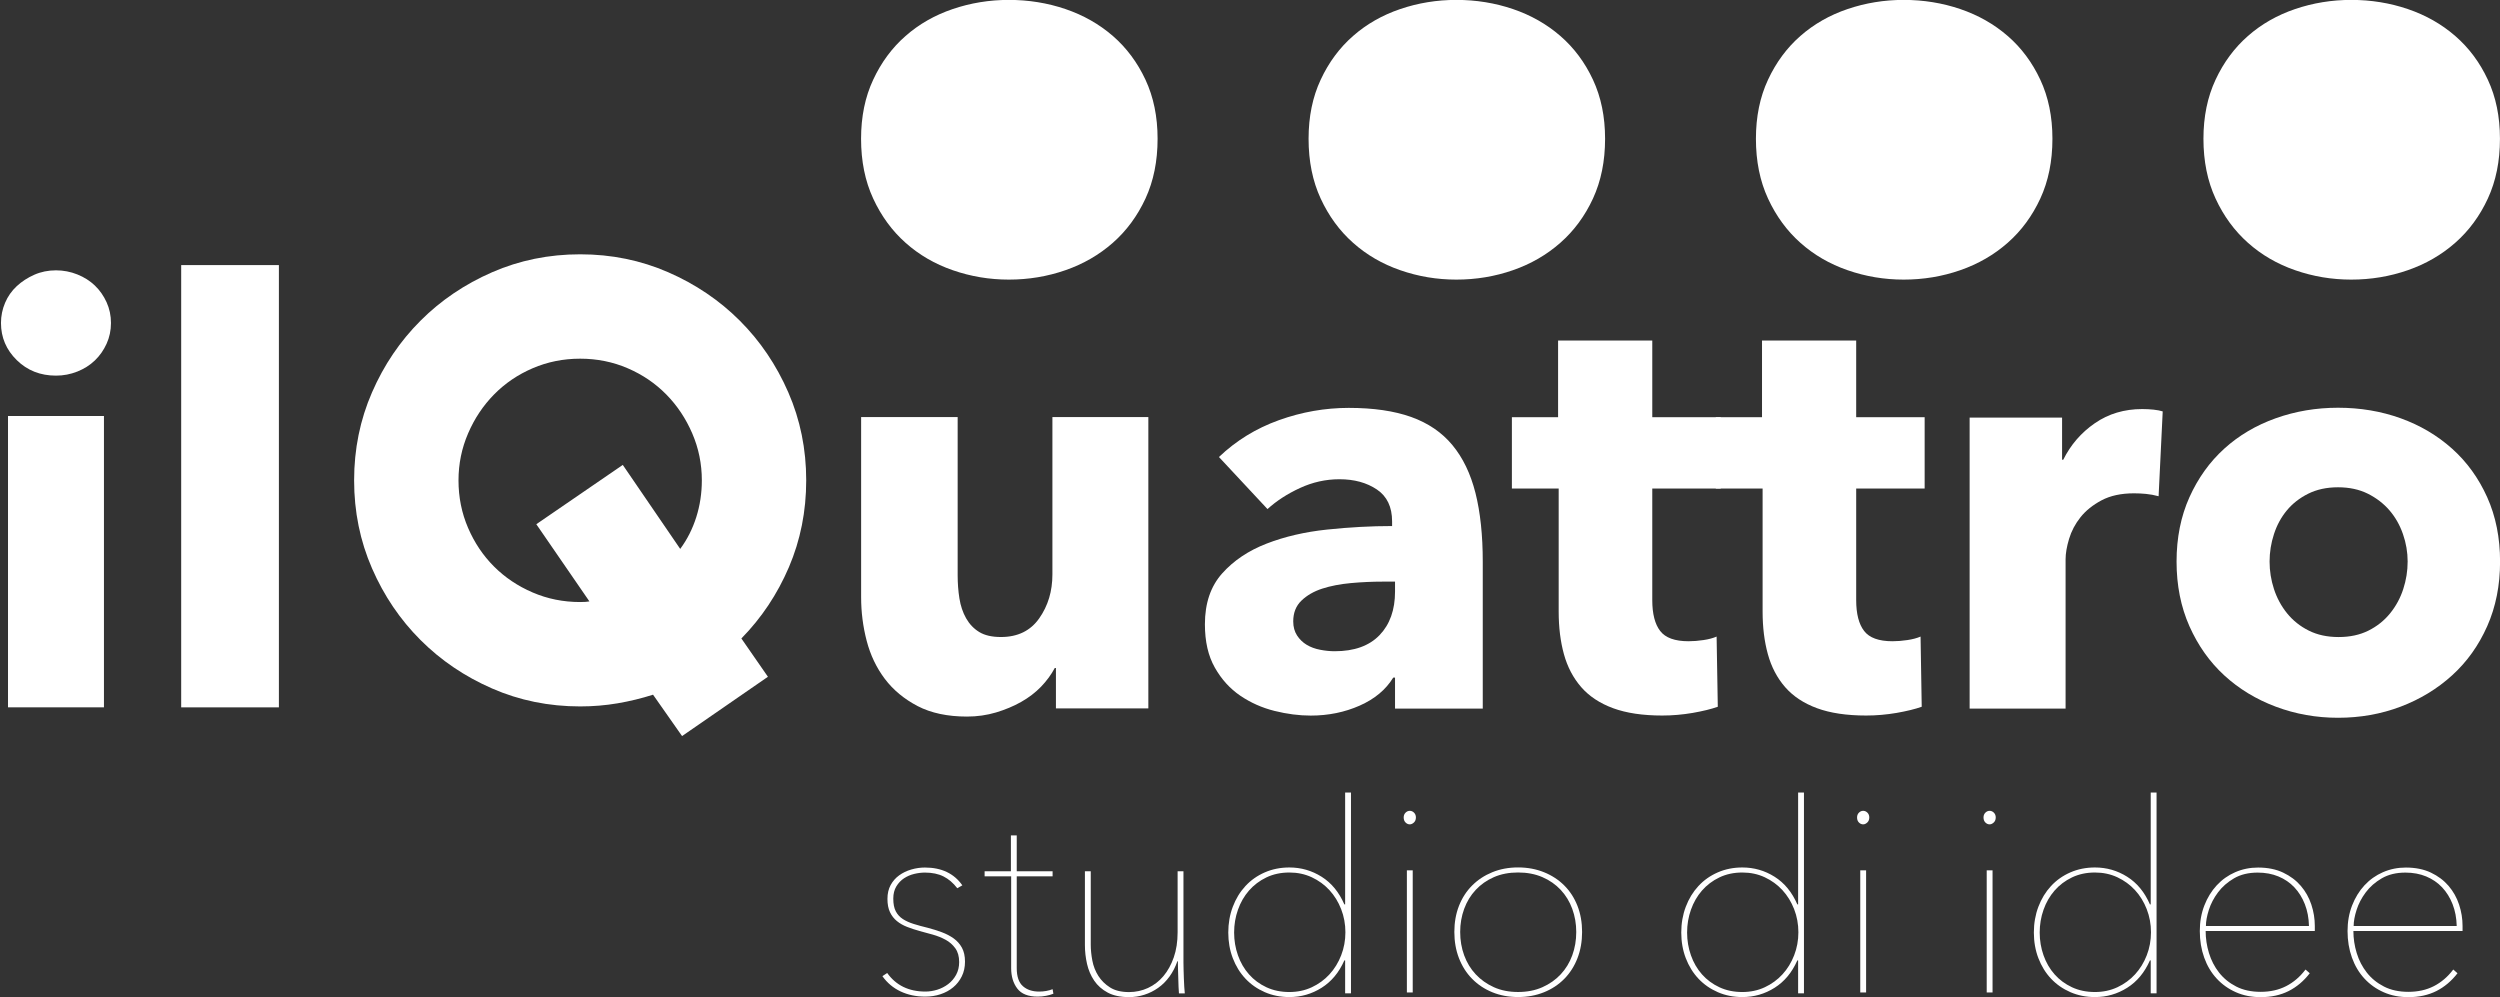
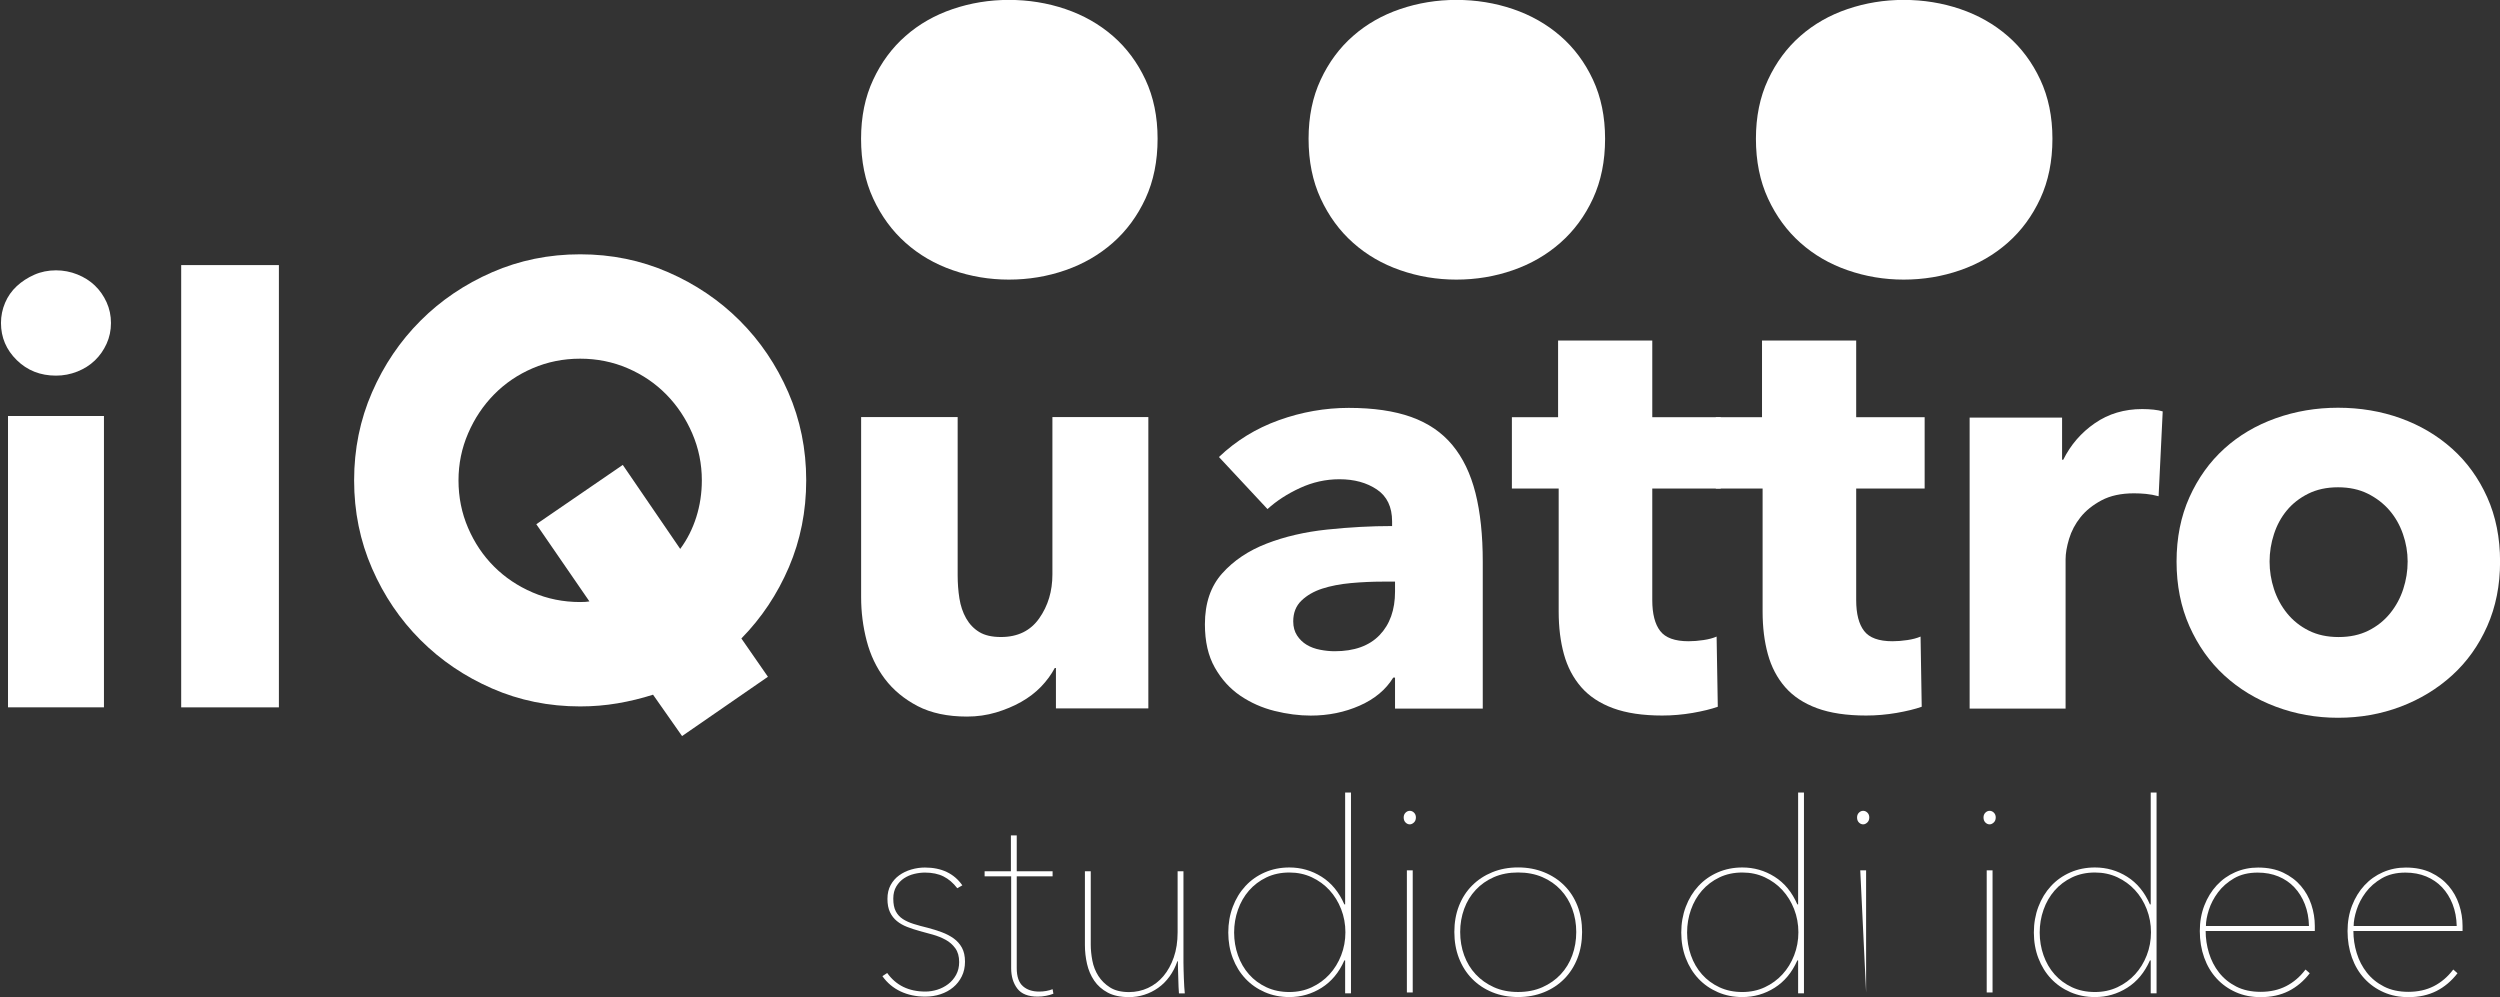
<svg xmlns="http://www.w3.org/2000/svg" width="133.51mm" height="53.248mm" viewBox="0 0 133.51 53.248">
  <rect x="0" y="0" width="133.51" height="53.248" fill="#333333" stroke="none" />
  <defs>
    <clipPath id="clipPath2">
      <path d="M 0,606.619 H 853.228 V 0 H 0 Z" />
    </clipPath>
    <clipPath id="clipPath4">
      <path d="M 0,606.619 H 853.228 V 0 H 0 Z" />
    </clipPath>
    <clipPath id="clipPath6">
      <path transform="translate(-320.45 -295.68)" d="M 0,606.619 H 853.228 V 0 H 0 Z" />
    </clipPath>
    <clipPath id="clipPath8">
      <path transform="translate(-392.48 -279.56)" d="M 0,606.619 H 853.228 V 0 H 0 Z" />
    </clipPath>
    <clipPath id="clipPath10">
      <path transform="translate(-443.81 -298.77)" d="M 0,606.619 H 853.228 V 0 H 0 Z" />
    </clipPath>
    <clipPath id="clipPath12">
      <path transform="translate(-482.75 -312.84)" d="M 0,606.619 H 853.228 V 0 H 0 Z" />
    </clipPath>
    <clipPath id="clipPath14">
      <path transform="translate(-513.63 -312.84)" d="M 0,606.619 H 853.228 V 0 H 0 Z" />
    </clipPath>
    <clipPath id="clipPath16">
      <path transform="translate(-559.39 -311.69)" d="M 0,606.619 H 853.228 V 0 H 0 Z" />
    </clipPath>
    <clipPath id="clipPath18">
      <path transform="translate(-597.09 -301.78)" d="M 0,606.619 H 853.228 V 0 H 0 Z" />
    </clipPath>
    <clipPath id="clipPath20">
-       <path transform="translate(-611.07 -365.8)" d="M 0,606.619 H 853.228 V 0 H 0 Z" />
-     </clipPath>
+       </clipPath>
    <clipPath id="clipPath22">
      <path transform="translate(-543.34 -365.8)" d="M 0,606.619 H 853.228 V 0 H 0 Z" />
    </clipPath>
    <clipPath id="clipPath24">
      <path transform="translate(-475.6 -365.8)" d="M 0,606.619 H 853.228 V 0 H 0 Z" />
    </clipPath>
    <clipPath id="clipPath26">
      <path transform="translate(-407.86 -365.8)" d="M 0,606.619 H 853.228 V 0 H 0 Z" />
    </clipPath>
    <clipPath id="clipPath28">
      <path transform="translate(-378.71 -241.25)" d="M 0,606.619 H 853.228 V 0 H 0 Z" />
    </clipPath>
    <clipPath id="clipPath30">
      <path transform="translate(-390.96 -236.07)" d="M 0,606.619 H 853.228 V 0 H 0 Z" />
    </clipPath>
    <clipPath id="clipPath32">
      <path transform="translate(-409.67 -238.98)" d="M 0,606.619 H 853.228 V 0 H 0 Z" />
    </clipPath>
    <clipPath id="clipPath34">
      <path transform="translate(-419.45 -245.63)" d="M 0,606.619 H 853.228 V 0 H 0 Z" />
    </clipPath>
    <clipPath id="clipPath36">
      <path d="M 0,606.619 H 853.228 V 0 H 0 Z" />
    </clipPath>
    <clipPath id="clipPath38">
      <path transform="translate(-471.24 -245.71)" d="M 0,606.619 H 853.228 V 0 H 0 Z" />
    </clipPath>
    <clipPath id="clipPath40">
      <path transform="translate(-488.03 -245.63)" d="M 0,606.619 H 853.228 V 0 H 0 Z" />
    </clipPath>
    <clipPath id="clipPath42">
      <path d="M 0,606.619 H 853.228 V 0 H 0 Z" />
    </clipPath>
    <clipPath id="clipPath44">
      <path d="M 0,606.619 H 853.228 V 0 H 0 Z" />
    </clipPath>
    <clipPath id="clipPath46">
      <path transform="translate(-541.39 -245.63)" d="M 0,606.619 H 853.228 V 0 H 0 Z" />
    </clipPath>
    <clipPath id="clipPath48">
      <path transform="translate(-582.17 -246.63)" d="M 0,606.619 H 853.228 V 0 H 0 Z" />
    </clipPath>
    <clipPath id="clipPath50">
      <path transform="translate(-604.51 -246.63)" d="M 0,606.619 H 853.228 V 0 H 0 Z" />
    </clipPath>
  </defs>
  <g transform="translate(-14.552 -92.869)">
    <path transform="matrix(.353 0 0 -.353 -67.513 229.33)" d="m233.69 323.64h14.516v-44.077h-14.516zm15.577 14.071c0-1.122-0.222-2.17-0.664-3.143-0.443-0.974-1.033-1.813-1.77-2.522s-1.624-1.27-2.653-1.682c-1.035-0.411-2.109-0.617-3.231-0.617-2.361 0-4.337 0.779-5.932 2.344-1.591 1.562-2.39 3.436-2.39 5.62 0 1.061 0.208 2.08 0.621 3.054 0.413 0.972 1.005 1.813 1.769 2.522 0.767 0.708 1.652 1.283 2.658 1.726 0.999 0.441 2.092 0.664 3.274 0.664 1.122 0 2.196-0.208 3.231-0.621 1.029-0.413 1.916-0.972 2.653-1.682 0.737-0.707 1.327-1.548 1.77-2.522 0.442-0.973 0.664-2.022 0.664-3.141" clip-path="url(#clipPath2)" style="fill:#fff" />
    <path transform="matrix(.353 0 0 -.353 -67.513 229.33)" d="m259.89 346.47h14.782v-66.909h-14.782z" clip-path="url(#clipPath4)" style="fill:#fff" />
    <path transform="matrix(.353 0 0 -.353 45.535 125.02)" d="m0 0c0.624 0 1.089 0.031 1.401 0.094l-8.036 11.679 13.082 8.972 8.689-12.708c1.06 1.431 1.867 3.035 2.432 4.811 0.559 1.775 0.839 3.629 0.839 5.56 0 2.489-0.482 4.857-1.449 7.1-0.964 2.242-2.272 4.206-3.923 5.887-1.653 1.683-3.599 3.006-5.843 3.971-2.24 0.965-4.64 1.45-7.192 1.45-2.555 0-4.953-0.485-7.194-1.45-2.244-0.965-4.189-2.288-5.84-3.971-1.652-1.681-2.96-3.645-3.923-5.887-0.968-2.243-1.45-4.611-1.45-7.1 0-2.555 0.482-4.952 1.45-7.196 0.963-2.24 2.271-4.188 3.923-5.839 1.651-1.65 3.596-2.96 5.84-3.923 2.241-0.967 4.639-1.45 7.194-1.45m34.197 18.408c0-4.672-0.874-9.051-2.615-13.129-1.745-4.082-4.142-7.679-7.194-10.791l4.017-5.793-12.99-8.972-4.39 6.26c-1.744-0.557-3.537-0.994-5.373-1.306-1.838-0.312-3.724-0.468-5.652-0.468-4.736 0-9.174 0.901-13.316 2.71-4.14 1.808-7.755 4.252-10.837 7.336-3.085 3.083-5.534 6.693-7.336 10.839-1.806 4.14-2.709 8.58-2.709 13.314s0.903 9.171 2.709 13.314c1.802 4.142 4.251 7.757 7.336 10.84 3.082 3.084 6.697 5.526 10.837 7.333 4.142 1.806 8.58 2.712 13.316 2.712 4.732 0 9.17-0.906 13.314-2.712 4.142-1.807 7.757-4.249 10.841-7.333 3.084-3.083 5.525-6.698 7.333-10.84 1.807-4.143 2.709-8.58 2.709-13.314" clip-path="url(#clipPath6)" style="fill:#fff" />
    <path transform="matrix(.353 0 0 -.353 70.943 130.7)" d="m0 0v6.107h-0.178c-0.533-1.003-1.226-1.945-2.077-2.83-0.858-0.885-1.862-1.652-3.012-2.301s-2.421-1.178-3.807-1.593c-1.384-0.411-2.845-0.62-4.38-0.62-2.951 0-5.442 0.533-7.478 1.592-2.034 1.064-3.687 2.436-4.957 4.116-1.267 1.683-2.182 3.597-2.742 5.752-0.563 2.154-0.84 4.352-0.84 6.594v27.26h14.603v-23.896c0-1.238 0.086-2.419 0.265-3.538 0.178-1.123 0.514-2.123 1.016-3.012 0.502-0.886 1.166-1.578 1.992-2.08 0.828-0.502 1.918-0.751 3.276-0.751 2.534 0 4.469 0.941 5.794 2.831 1.328 1.889 1.992 4.099 1.992 6.638v23.808h14.514v-44.077z" clip-path="url(#clipPath8)" style="fill:#fff" />
    <path transform="matrix(.353 0 0 -.353 89.052 123.93)" d="m0 0h-1.856c-1.595 0-3.206-0.074-4.826-0.221-1.624-0.15-3.069-0.43-4.338-0.841-1.27-0.416-2.316-1.017-3.14-1.815-0.83-0.796-1.24-1.843-1.24-3.144 0-0.826 0.193-1.533 0.576-2.123 0.382-0.588 0.869-1.059 1.46-1.415 0.588-0.355 1.265-0.604 2.038-0.751 0.764-0.15 1.502-0.221 2.21-0.221 2.949 0 5.205 0.81 6.771 2.431 1.562 1.624 2.345 3.823 2.345 6.594zm-26.639 18.852c2.596 2.477 5.618 4.335 9.073 5.574 3.448 1.238 6.973 1.858 10.576 1.858 3.715 0 6.855-0.458 9.424-1.371 2.565-0.917 4.646-2.331 6.238-4.248 1.593-1.917 2.757-4.337 3.498-7.257 0.734-2.921 1.103-6.387 1.103-10.4v-22.216h-13.273v4.692h-0.267c-1.122-1.83-2.818-3.245-5.087-4.246-2.272-1.004-4.738-1.506-7.39-1.506-1.769 0-3.602 0.237-5.486 0.707-1.893 0.472-3.616 1.242-5.179 2.302-1.562 1.063-2.85 2.479-3.85 4.249-1.008 1.771-1.503 3.95-1.503 6.547 0 3.19 0.868 5.755 2.609 7.701 1.737 1.946 3.983 3.452 6.725 4.513 2.743 1.063 5.797 1.771 9.159 2.125 3.365 0.354 6.64 0.532 9.826 0.532v0.706c0 2.184-0.768 3.791-2.302 4.824-1.536 1.032-3.422 1.55-5.662 1.55-2.066 0-4.058-0.443-5.977-1.328-1.917-0.886-3.553-1.947-4.91-3.186z" clip-path="url(#clipPath10)" style="fill:#fff" />
    <path transform="matrix(.353 0 0 -.353 102.79 118.96)" d="m0 0v-16.879c0-2.074 0.399-3.629 1.194-4.664 0.8-1.039 2.226-1.556 4.294-1.556 0.706 0 1.459 0.058 2.256 0.178 0.798 0.118 1.459 0.296 1.989 0.529l0.179-10.618c-1.002-0.356-2.272-0.664-3.803-0.933-1.536-0.262-3.069-0.395-4.603-0.395-2.952 0-5.43 0.371-7.435 1.109-2.008 0.739-3.616 1.803-4.826 3.192-1.208 1.391-2.081 3.05-2.609 4.97-0.53 1.924-0.796 4.068-0.796 6.436v18.631h-7.079v10.798h6.99v11.593h14.249v-11.593h10.355v-10.798z" clip-path="url(#clipPath12)" style="fill:#fff" />
    <path transform="matrix(.353 0 0 -.353 113.68 118.96)" d="m0 0v-16.879c0-2.074 0.4-3.629 1.199-4.664 0.797-1.039 2.223-1.556 4.291-1.556 0.708 0 1.459 0.058 2.256 0.178 0.797 0.118 1.462 0.296 1.992 0.529l0.175-10.618c-1.004-0.356-2.271-0.664-3.806-0.933-1.535-0.262-3.065-0.395-4.598-0.395-2.95 0-5.432 0.371-7.437 1.109-2.005 0.739-3.615 1.803-4.825 3.192-1.208 1.391-2.077 3.05-2.606 4.97-0.533 1.924-0.799 4.068-0.799 6.436v18.631h-7.082v10.798h6.993v11.593h14.247v-11.593h10.357v-10.798z" clip-path="url(#clipPath14)" style="fill:#fff" />
    <path transform="matrix(.353 0 0 -.353 129.83 119.37)" d="m0 0c-0.651 0.175-1.282 0.293-1.903 0.353-0.622 0.059-1.224 0.088-1.813 0.088-1.948 0-3.585-0.354-4.913-1.058-1.327-0.708-2.389-1.561-3.186-2.56-0.797-1.002-1.373-2.09-1.728-3.267-0.352-1.177-0.529-2.206-0.529-3.088v-22.598h-14.517v44.024h13.986v-6.373h0.178c1.119 2.258 2.709 4.099 4.779 5.525 2.064 1.427 4.456 2.141 7.167 2.141 0.59 0 1.164-0.032 1.726-0.089 0.56-0.06 1.02-0.15 1.374-0.267z" clip-path="url(#clipPath16)" style="fill:#fff" />
    <path transform="matrix(.353 0 0 -.353 143.13 122.86)" d="m0 0c0 1.416-0.237 2.803-0.709 4.159-0.471 1.358-1.147 2.552-2.034 3.585-0.886 1.032-1.981 1.873-3.274 2.523-1.3 0.648-2.806 0.974-4.516 0.974-1.713 0-3.216-0.326-4.513-0.974-1.3-0.65-2.375-1.491-3.229-2.523-0.858-1.033-1.505-2.227-1.948-3.585-0.444-1.356-0.664-2.743-0.664-4.159 0-1.414 0.22-2.802 0.664-4.158 0.443-1.36 1.106-2.584 1.99-3.676 0.886-1.091 1.978-1.961 3.278-2.609 1.294-0.649 2.8-0.973 4.511-0.973 1.71 0 3.215 0.324 4.514 0.973 1.297 0.648 2.387 1.518 3.274 2.609 0.885 1.092 1.55 2.316 1.991 3.676 0.443 1.356 0.665 2.744 0.665 4.158m13.984 0c0-3.597-0.651-6.858-1.948-9.779-1.299-2.921-3.068-5.4-5.311-7.433-2.24-2.036-4.838-3.616-7.787-4.735-2.951-1.119-6.109-1.681-9.471-1.681-3.303 0-6.446 0.562-9.423 1.681-2.982 1.119-5.577 2.699-7.789 4.735-2.214 2.033-3.968 4.512-5.268 7.433-1.297 2.921-1.947 6.182-1.947 9.779 0 3.598 0.65 6.843 1.947 9.735 1.3 2.89 3.054 5.339 5.268 7.347 2.212 2.004 4.807 3.538 7.789 4.602 2.977 1.061 6.12 1.592 9.423 1.592 3.362 0 6.52-0.531 9.471-1.592 2.949-1.064 5.547-2.598 7.787-4.602 2.243-2.008 4.012-4.457 5.311-7.347 1.297-2.892 1.948-6.137 1.948-9.735" clip-path="url(#clipPath18)" style="fill:#fff" />
    <path transform="matrix(.353 0 0 -.353 148.06 100.28)" d="m0 0c0-3.389-0.611-6.405-1.833-9.044-1.219-2.641-2.867-4.873-4.933-6.691-2.066-1.821-4.461-3.208-7.179-4.149-2.716-0.947-5.567-1.422-8.557-1.422-2.941 0-5.769 0.475-8.487 1.422-2.718 0.941-5.096 2.328-7.139 4.149-2.043 1.818-3.679 4.05-4.898 6.691-1.223 2.639-1.834 5.655-1.834 9.044 0 3.342 0.611 6.32 1.834 8.932 1.219 2.621 2.855 4.828 4.898 6.619 2.043 1.796 4.421 3.152 7.139 4.076 2.718 0.922 5.546 1.383 8.487 1.383 2.99 0 5.841-0.461 8.557-1.383 2.718-0.924 5.113-2.28 7.179-4.076 2.066-1.791 3.714-3.998 4.933-6.619 1.222-2.612 1.833-5.59 1.833-8.932" clip-path="url(#clipPath20)" style="fill:#fff" />
    <path transform="matrix(.353 0 0 -.353 124.16 100.28)" d="m0 0c0-3.389-0.612-6.405-1.833-9.044-1.223-2.641-2.867-4.873-4.933-6.691-2.07-1.821-4.461-3.208-7.179-4.149-2.717-0.947-5.571-1.422-8.56-1.422-2.941 0-5.769 0.475-8.484 1.422-2.719 0.941-5.1 2.328-7.143 4.149-2.044 1.818-3.675 4.05-4.895 6.691-1.222 2.639-1.831 5.655-1.831 9.044 0 3.342 0.609 6.32 1.831 8.932 1.22 2.621 2.851 4.828 4.895 6.619 2.043 1.796 4.424 3.152 7.143 4.076 2.715 0.922 5.543 1.383 8.484 1.383 2.989 0 5.843-0.461 8.56-1.383 2.718-0.924 5.109-2.28 7.179-4.076 2.066-1.791 3.71-3.998 4.933-6.619 1.221-2.612 1.833-5.59 1.833-8.932" clip-path="url(#clipPath22)" style="fill:#fff" />
    <path transform="matrix(.353 0 0 -.353 100.27 100.28)" d="m0 0c0-3.389-0.613-6.405-1.832-9.044-1.221-2.641-2.868-4.873-4.934-6.691-2.068-1.821-4.463-3.208-7.179-4.149-2.716-0.947-5.571-1.422-8.557-1.422-2.944 0-5.772 0.475-8.486 1.422-2.719 0.941-5.099 2.328-7.141 4.149-2.047 1.818-3.678 4.05-4.898 6.691-1.222 2.639-1.831 5.655-1.831 9.044 0 3.342 0.609 6.32 1.831 8.932 1.22 2.621 2.851 4.828 4.898 6.619 2.042 1.796 4.422 3.152 7.141 4.076 2.714 0.922 5.542 1.383 8.486 1.383 2.986 0 5.841-0.461 8.557-1.383 2.716-0.924 5.111-2.28 7.179-4.076 2.066-1.791 3.713-3.998 4.934-6.619 1.219-2.612 1.832-5.59 1.832-8.932" clip-path="url(#clipPath24)" style="fill:#fff" />
    <path transform="matrix(.353 0 0 -.353 76.372 100.28)" d="m0 0c0-3.389-0.612-6.405-1.832-9.044-1.223-2.641-2.871-4.873-4.933-6.691-2.07-1.821-4.462-3.208-7.18-4.149-2.716-0.947-5.57-1.422-8.556-1.422-2.945 0-5.771 0.475-8.488 1.422-2.718 0.941-5.099 2.328-7.141 4.149-2.044 1.818-3.676 4.05-4.896 6.691-1.224 2.639-1.834 5.655-1.834 9.044 0 3.342 0.61 6.32 1.834 8.932 1.22 2.621 2.852 4.828 4.896 6.619 2.042 1.796 4.423 3.152 7.141 4.076 2.717 0.922 5.543 1.383 8.488 1.383 2.986 0 5.84-0.461 8.556-1.383 2.718-0.924 5.11-2.28 7.18-4.076 2.062-1.791 3.71-3.998 4.933-6.619 1.22-2.612 1.832-5.59 1.832-8.932" clip-path="url(#clipPath26)" style="fill:#fff" />
    <path transform="matrix(.353 0 0 -.353 66.087 144.22)" d="m0 0c0-0.83-0.161-1.573-0.482-2.229-0.322-0.658-0.757-1.213-1.306-1.668-0.549-0.456-1.186-0.804-1.909-1.044-0.723-0.242-1.5-0.363-2.33-0.363-1.366 0-2.605 0.262-3.717 0.784-1.111 0.522-2.028 1.292-2.752 2.31l0.724 0.482c1.338-1.875 3.267-2.812 5.785-2.812 0.589 0 1.185 0.094 1.788 0.281 0.603 0.188 1.152 0.469 1.647 0.844 0.496 0.375 0.898 0.844 1.206 1.406 0.307 0.563 0.462 1.205 0.462 1.929 0 0.856-0.195 1.553-0.583 2.089s-0.877 0.965-1.466 1.286c-0.59 0.321-1.239 0.583-1.949 0.783-0.71 0.201-1.373 0.382-1.989 0.543-0.67 0.187-1.299 0.395-1.888 0.622-0.59 0.228-1.105 0.523-1.547 0.885-0.442 0.361-0.791 0.809-1.045 1.346-0.254 0.535-0.381 1.205-0.381 2.008 0 0.804 0.16 1.5 0.482 2.09 0.321 0.589 0.749 1.077 1.285 1.466s1.146 0.684 1.829 0.884c0.682 0.201 1.372 0.302 2.069 0.302 2.517 0 4.406-0.898 5.665-2.693l-0.764-0.441c-0.616 0.804-1.312 1.399-2.089 1.788-0.777 0.388-1.714 0.582-2.812 0.582-0.509 0-1.045-0.066-1.607-0.2-0.563-0.135-1.079-0.356-1.547-0.663-0.469-0.309-0.858-0.717-1.166-1.226-0.308-0.51-0.462-1.125-0.462-1.849 0-0.803 0.127-1.446 0.382-1.928s0.609-0.87 1.065-1.165c0.455-0.295 1.005-0.542 1.647-0.743 0.643-0.202 1.353-0.396 2.13-0.583 0.723-0.188 1.426-0.409 2.109-0.663s1.286-0.569 1.808-0.944c0.522-0.376 0.937-0.844 1.246-1.406 0.307-0.563 0.462-1.26 0.462-2.09" clip-path="url(#clipPath28)" style="fill:#fff" />
    <path transform="matrix(.353 0 0 -.353 70.41 146.05)" d="m0 0c-0.429-0.081-0.844-0.121-1.246-0.121-1.446 0-2.478 0.409-3.093 1.225-0.617 0.818-0.925 1.842-0.925 3.075v13.901h-4.017v0.764h3.977v5.424h0.884v-5.424h5.424v-0.764h-5.424v-13.901c0-1.26 0.308-2.164 0.924-2.713s1.433-0.823 2.452-0.823c0.749 0 1.432 0.12 2.048 0.361l0.121-0.683c-0.321-0.134-0.697-0.241-1.125-0.321" clip-path="url(#clipPath30)" style="fill:#fff" />
    <path transform="matrix(.353 0 0 -.353 77.008 145.02)" d="m0 0c-0.496-0.684-1.064-1.253-1.708-1.708-0.642-0.456-1.339-0.804-2.089-1.045s-1.527-0.361-2.33-0.361c-1.286 0-2.357 0.227-3.214 0.682-0.858 0.456-1.541 1.059-2.05 1.809-0.509 0.749-0.87 1.593-1.085 2.531-0.214 0.938-0.321 1.889-0.321 2.853v11.17h0.884v-11.09c0-0.777 0.08-1.587 0.241-2.431s0.462-1.614 0.904-2.31c0.442-0.697 1.031-1.28 1.768-1.747 0.736-0.469 1.694-0.704 2.873-0.704 1.018 0 1.975 0.207 2.873 0.622 0.897 0.416 1.673 1.011 2.33 1.789 0.656 0.777 1.178 1.72 1.567 2.833 0.388 1.111 0.583 2.377 0.583 3.796v9.242h0.884v-13.822c0-0.295 6e-3 -0.657 0.02-1.085 0.013-0.428 0.026-0.864 0.04-1.305 0.013-0.443 0.033-0.865 0.06-1.266 0.026-0.402 0.054-0.737 0.081-1.005h-0.884c-0.028 0.268-0.048 0.603-0.061 1.005-0.013 0.401-0.027 0.837-0.04 1.306-0.014 0.468-0.027 0.924-0.04 1.366-0.014 0.441-0.02 0.837-0.02 1.185h-0.08c-0.295-0.858-0.69-1.627-1.186-2.31" clip-path="url(#clipPath32)" style="fill:#fff" />
    <path transform="matrix(.353 0 0 -.353 80.459 142.67)" d="m0 0c0-1.205 0.194-2.357 0.583-3.455 0.388-1.099 0.944-2.057 1.667-2.873 0.723-0.818 1.601-1.467 2.632-1.949s2.19-0.723 3.475-0.723c1.232 0 2.364 0.241 3.396 0.723 1.03 0.482 1.921 1.131 2.672 1.949 0.749 0.816 1.339 1.774 1.767 2.873 0.428 1.098 0.643 2.263 0.643 3.495 0 1.231-0.215 2.397-0.643 3.496-0.428 1.098-1.018 2.055-1.767 2.872-0.751 0.818-1.642 1.467-2.672 1.949-1.032 0.482-2.164 0.723-3.396 0.723-1.285 0-2.444-0.248-3.475-0.743-1.031-0.496-1.909-1.159-2.632-1.988-0.723-0.831-1.279-1.795-1.667-2.894-0.389-1.099-0.583-2.25-0.583-3.455m16.795 21.175h0.884v-30.376h-0.884v4.982h-0.12c-0.804-1.822-1.949-3.201-3.436-4.138-1.486-0.938-3.114-1.407-4.882-1.407-1.339 0-2.578 0.248-3.716 0.743-1.139 0.496-2.117 1.179-2.933 2.049-0.818 0.87-1.454 1.903-1.909 3.095-0.456 1.191-0.683 2.483-0.683 3.877 0 1.393 0.227 2.691 0.683 3.897 0.455 1.206 1.091 2.25 1.909 3.134 0.816 0.884 1.794 1.573 2.933 2.07 1.138 0.495 2.377 0.743 3.716 0.743 1.768 0 3.396-0.469 4.882-1.406 1.487-0.938 2.632-2.331 3.436-4.179h0.12z" clip-path="url(#clipPath34)" style="fill:#fff" />
    <path transform="matrix(.353 0 0 -.353 -67.513 229.33)" d="m445.32 254.91h0.884v-18.482h-0.884zm0.441 6.951c-0.241 0-0.455 0.094-0.642 0.282-0.188 0.186-0.282 0.441-0.282 0.763 0 0.294 0.094 0.535 0.282 0.723 0.187 0.187 0.401 0.281 0.642 0.281s0.455-0.094 0.644-0.281c0.186-0.188 0.281-0.429 0.281-0.723 0-0.322-0.101-0.577-0.302-0.763-0.201-0.188-0.409-0.282-0.623-0.282" clip-path="url(#clipPath36)" style="fill:#fff" />
    <path transform="matrix(.353 0 0 -.353 98.73 142.64)" d="m0 0c0 1.231-0.201 2.397-0.603 3.496-0.402 1.098-0.984 2.055-1.748 2.872-0.763 0.818-1.687 1.46-2.772 1.929s-2.311 0.703-3.677 0.703-2.585-0.234-3.656-0.703-1.988-1.111-2.752-1.929c-0.764-0.817-1.346-1.774-1.748-2.872-0.401-1.099-0.603-2.265-0.603-3.496 0-1.259 0.202-2.438 0.603-3.535 0.402-1.099 0.984-2.057 1.748-2.873 0.764-0.818 1.681-1.467 2.752-1.949s2.29-0.723 3.656-0.723 2.592 0.241 3.677 0.723 2.009 1.131 2.772 1.949c0.764 0.816 1.346 1.774 1.748 2.873 0.402 1.097 0.603 2.276 0.603 3.535m0.884 0c0-1.446-0.235-2.772-0.703-3.978-0.469-1.205-1.132-2.244-1.99-3.114-0.857-0.87-1.881-1.547-3.073-2.028-1.192-0.483-2.498-0.724-3.918-0.724s-2.719 0.241-3.897 0.724c-1.179 0.481-2.197 1.158-3.053 2.028-0.858 0.87-1.521 1.909-1.989 3.114-0.469 1.206-0.703 2.532-0.703 3.978s0.234 2.766 0.703 3.958c0.468 1.191 1.131 2.216 1.989 3.073 0.856 0.858 1.874 1.528 3.053 2.009 1.178 0.482 2.477 0.724 3.897 0.724s2.726-0.242 3.918-0.724c1.192-0.481 2.216-1.151 3.073-2.009 0.858-0.857 1.521-1.882 1.99-3.073 0.468-1.192 0.703-2.512 0.703-3.958" clip-path="url(#clipPath38)" style="fill:#fff" />
    <path transform="matrix(.353 0 0 -.353 104.65 142.67)" d="m0 0c0-1.205 0.194-2.357 0.583-3.455 0.388-1.099 0.944-2.057 1.667-2.873 0.724-0.818 1.601-1.467 2.632-1.949s2.189-0.723 3.475-0.723c1.232 0 2.364 0.241 3.396 0.723 1.03 0.482 1.921 1.131 2.672 1.949 0.749 0.816 1.339 1.774 1.767 2.873 0.428 1.098 0.643 2.263 0.643 3.495 0 1.231-0.215 2.397-0.643 3.496-0.428 1.098-1.018 2.055-1.767 2.872-0.751 0.818-1.642 1.467-2.672 1.949-1.032 0.482-2.164 0.723-3.396 0.723-1.286 0-2.444-0.248-3.475-0.743-1.031-0.496-1.908-1.159-2.632-1.988-0.723-0.831-1.279-1.795-1.667-2.894-0.389-1.099-0.583-2.25-0.583-3.455m16.795 21.175h0.884v-30.376h-0.884v4.982h-0.12c-0.804-1.822-1.949-3.201-3.436-4.138-1.486-0.938-3.114-1.407-4.882-1.407-1.339 0-2.578 0.248-3.716 0.743-1.139 0.496-2.117 1.179-2.933 2.049-0.817 0.87-1.454 1.903-1.909 3.095-0.455 1.191-0.683 2.483-0.683 3.877 0 1.393 0.228 2.691 0.683 3.897s1.092 2.25 1.909 3.134c0.816 0.884 1.794 1.573 2.933 2.07 1.138 0.495 2.377 0.743 3.716 0.743 1.768 0 3.396-0.469 4.882-1.406 1.487-0.938 2.632-2.331 3.436-4.179h0.12z" clip-path="url(#clipPath40)" style="fill:#fff" />
-     <path transform="matrix(.353 0 0 -.353 -67.513 229.33)" d="m513.91 254.91h0.884v-18.482h-0.884zm0.441 6.951c-0.241 0-0.455 0.094-0.643 0.282-0.187 0.186-0.281 0.441-0.281 0.763 0 0.294 0.094 0.535 0.281 0.723 0.188 0.187 0.402 0.281 0.643 0.281s0.455-0.094 0.644-0.281c0.186-0.188 0.281-0.429 0.281-0.723 0-0.322-0.101-0.577-0.302-0.763-0.201-0.188-0.409-0.282-0.623-0.282" clip-path="url(#clipPath42)" style="fill:#fff" />
+     <path transform="matrix(.353 0 0 -.353 -67.513 229.33)" d="m513.91 254.91h0.884v-18.482zm0.441 6.951c-0.241 0-0.455 0.094-0.643 0.282-0.187 0.186-0.281 0.441-0.281 0.763 0 0.294 0.094 0.535 0.281 0.723 0.188 0.187 0.402 0.281 0.643 0.281s0.455-0.094 0.644-0.281c0.186-0.188 0.281-0.429 0.281-0.723 0-0.322-0.101-0.577-0.302-0.763-0.201-0.188-0.409-0.282-0.623-0.282" clip-path="url(#clipPath42)" style="fill:#fff" />
    <path transform="matrix(.353 0 0 -.353 -67.513 229.33)" d="m533.04 254.91h0.884v-18.482h-0.884zm0.441 6.951c-0.241 0-0.455 0.094-0.643 0.282-0.187 0.186-0.281 0.441-0.281 0.763 0 0.294 0.094 0.535 0.281 0.723 0.188 0.187 0.402 0.281 0.643 0.281s0.455-0.094 0.644-0.281c0.186-0.188 0.281-0.429 0.281-0.723 0-0.322-0.101-0.577-0.302-0.763-0.201-0.188-0.409-0.282-0.623-0.282" clip-path="url(#clipPath44)" style="fill:#fff" />
    <path transform="matrix(.353 0 0 -.353 123.48 142.67)" d="m0 0c0-1.205 0.194-2.357 0.583-3.455 0.388-1.099 0.944-2.057 1.667-2.873 0.724-0.818 1.601-1.467 2.632-1.949s2.189-0.723 3.475-0.723c1.232 0 2.364 0.241 3.396 0.723 1.03 0.482 1.921 1.131 2.672 1.949 0.749 0.816 1.339 1.774 1.767 2.873 0.428 1.098 0.643 2.263 0.643 3.495 0 1.231-0.215 2.397-0.643 3.496-0.428 1.098-1.018 2.055-1.767 2.872-0.751 0.818-1.642 1.467-2.672 1.949-1.032 0.482-2.164 0.723-3.396 0.723-1.286 0-2.444-0.248-3.475-0.743-1.031-0.496-1.908-1.159-2.632-1.988-0.723-0.831-1.279-1.795-1.667-2.894-0.389-1.099-0.583-2.25-0.583-3.455m16.795 21.175h0.884v-30.376h-0.884v4.982h-0.12c-0.804-1.822-1.949-3.201-3.436-4.138-1.486-0.938-3.114-1.407-4.882-1.407-1.339 0-2.578 0.248-3.716 0.743-1.139 0.496-2.117 1.179-2.933 2.049-0.817 0.87-1.454 1.903-1.909 3.095-0.455 1.191-0.683 2.483-0.683 3.877 0 1.393 0.228 2.691 0.683 3.897s1.092 2.25 1.909 3.134c0.816 0.884 1.794 1.573 2.933 2.07 1.138 0.495 2.377 0.743 3.716 0.743 1.768 0 3.396-0.469 4.882-1.406 1.487-0.938 2.632-2.331 3.436-4.179h0.12z" clip-path="url(#clipPath46)" style="fill:#fff" />
    <path transform="matrix(.353 0 0 -.353 137.86 142.32)" d="m0 0c-0.027 1.206-0.235 2.304-0.623 3.295-0.389 0.991-0.918 1.842-1.587 2.552-0.67 0.709-1.474 1.258-2.411 1.647-0.938 0.388-1.983 0.582-3.134 0.582-1.392 0-2.585-0.288-3.576-0.863-0.991-0.576-1.802-1.286-2.431-2.13-0.63-0.844-1.092-1.728-1.385-2.651-0.295-0.925-0.443-1.736-0.443-2.432zm-15.63-0.763c0-1.125 0.167-2.237 0.502-3.335s0.844-2.083 1.527-2.953c0.683-0.871 1.547-1.574 2.592-2.109 1.044-0.536 2.277-0.804 3.697-0.804 1.446 0 2.732 0.287 3.857 0.863 1.125 0.577 2.102 1.414 2.933 2.512l0.642-0.562c-0.91-1.179-1.975-2.077-3.194-2.693-1.219-0.615-2.631-0.924-4.238-0.924-1.367 0-2.613 0.248-3.738 0.744-1.125 0.495-2.096 1.185-2.912 2.069-0.817 0.884-1.447 1.941-1.889 3.174-0.442 1.232-0.663 2.572-0.663 4.018 0 1.393 0.228 2.678 0.685 3.858 0.456 1.177 1.08 2.195 1.872 3.052 0.793 0.858 1.726 1.521 2.8 1.99 1.073 0.468 2.227 0.703 3.463 0.703 1.449 0 2.711-0.255 3.785-0.764s1.967-1.179 2.679-2.009c0.71-0.83 1.241-1.774 1.59-2.832s0.524-2.136 0.524-3.235v-0.763z" clip-path="url(#clipPath48)" style="fill:#fff" />
    <path transform="matrix(.353 0 0 -.353 145.75 142.32)" d="m0 0c-0.027 1.206-0.235 2.304-0.623 3.295-0.389 0.991-0.918 1.842-1.587 2.552-0.67 0.709-1.474 1.258-2.411 1.647-0.938 0.388-1.983 0.582-3.134 0.582-1.392 0-2.585-0.288-3.576-0.863-0.991-0.576-1.802-1.286-2.431-2.13-0.63-0.844-1.092-1.728-1.385-2.651-0.295-0.925-0.443-1.736-0.443-2.432zm-15.63-0.763c0-1.125 0.167-2.237 0.502-3.335s0.844-2.083 1.527-2.953c0.683-0.871 1.547-1.574 2.592-2.109 1.044-0.536 2.277-0.804 3.697-0.804 1.446 0 2.732 0.287 3.857 0.863 1.125 0.577 2.102 1.414 2.933 2.512l0.642-0.562c-0.91-1.179-1.975-2.077-3.194-2.693-1.219-0.615-2.631-0.924-4.238-0.924-1.367 0-2.613 0.248-3.738 0.744-1.125 0.495-2.096 1.185-2.912 2.069-0.817 0.884-1.447 1.941-1.889 3.174-0.442 1.232-0.663 2.572-0.663 4.018 0 1.393 0.228 2.678 0.685 3.858 0.456 1.177 1.08 2.195 1.872 3.052 0.793 0.858 1.726 1.521 2.8 1.99 1.073 0.468 2.227 0.703 3.463 0.703 1.449 0 2.711-0.255 3.785-0.764s1.967-1.179 2.679-2.009c0.71-0.83 1.241-1.774 1.59-2.832s0.524-2.136 0.524-3.235v-0.763z" clip-path="url(#clipPath50)" style="fill:#fff" />
  </g>
</svg>